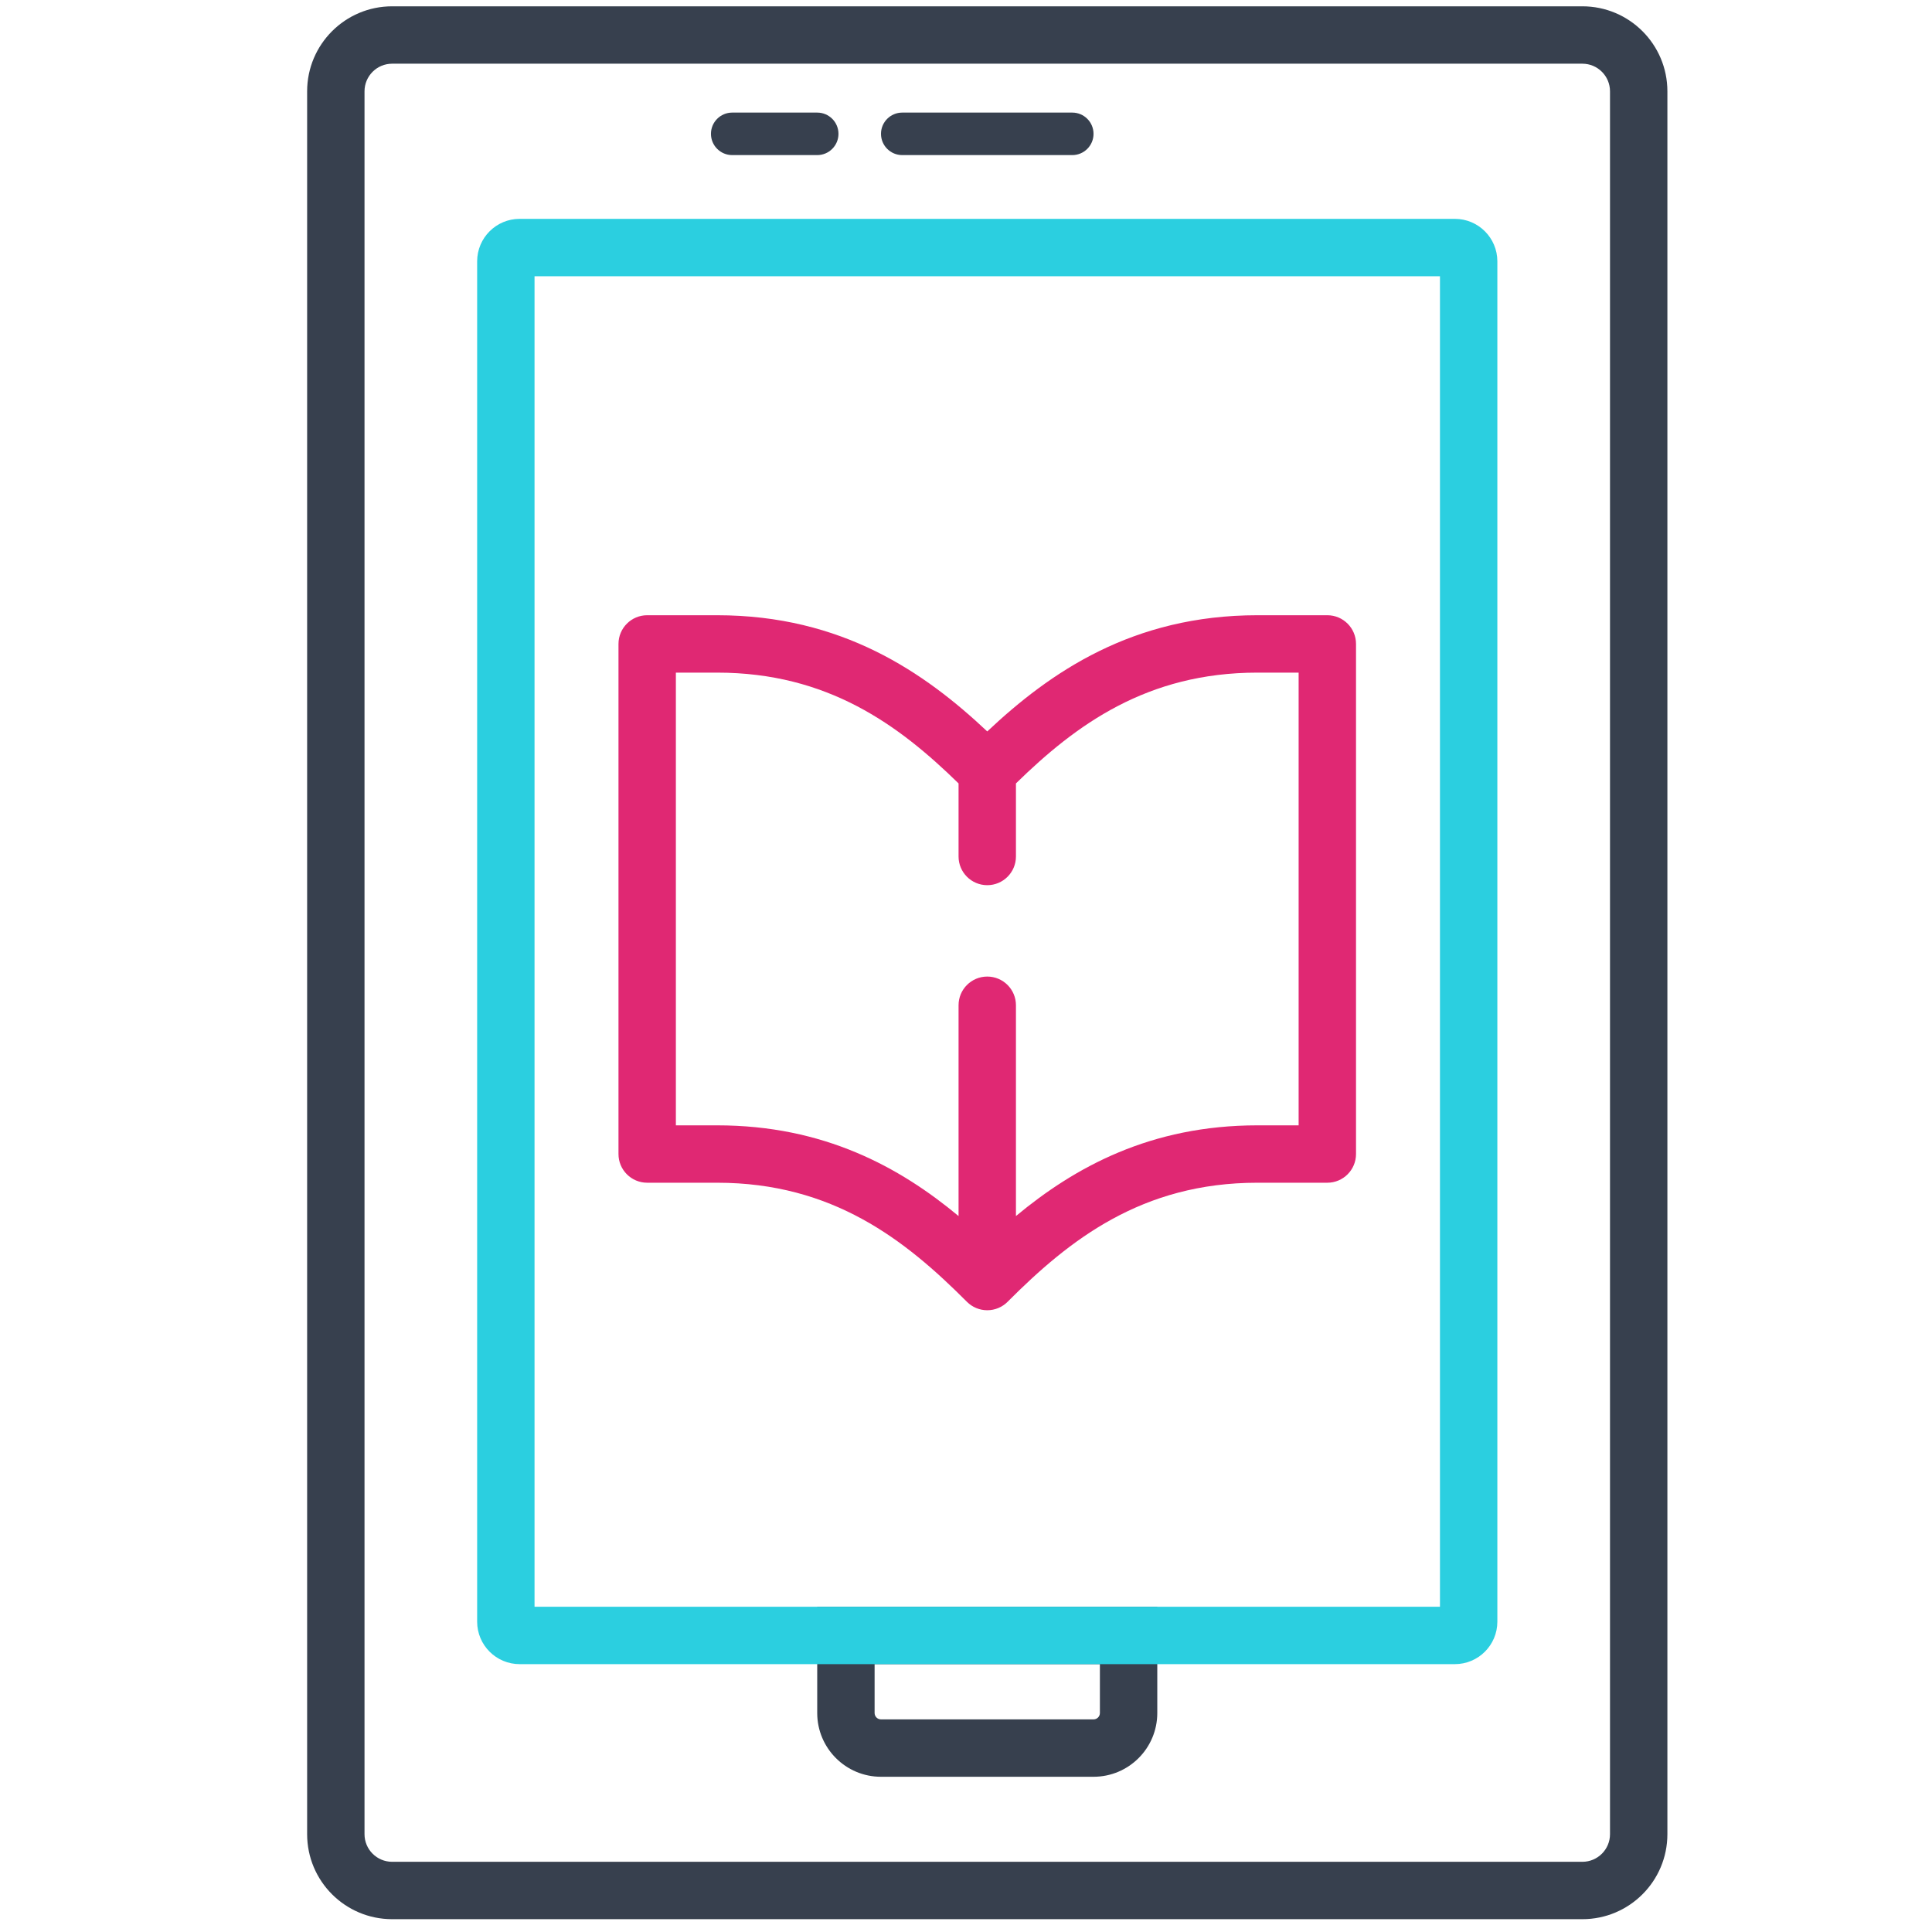
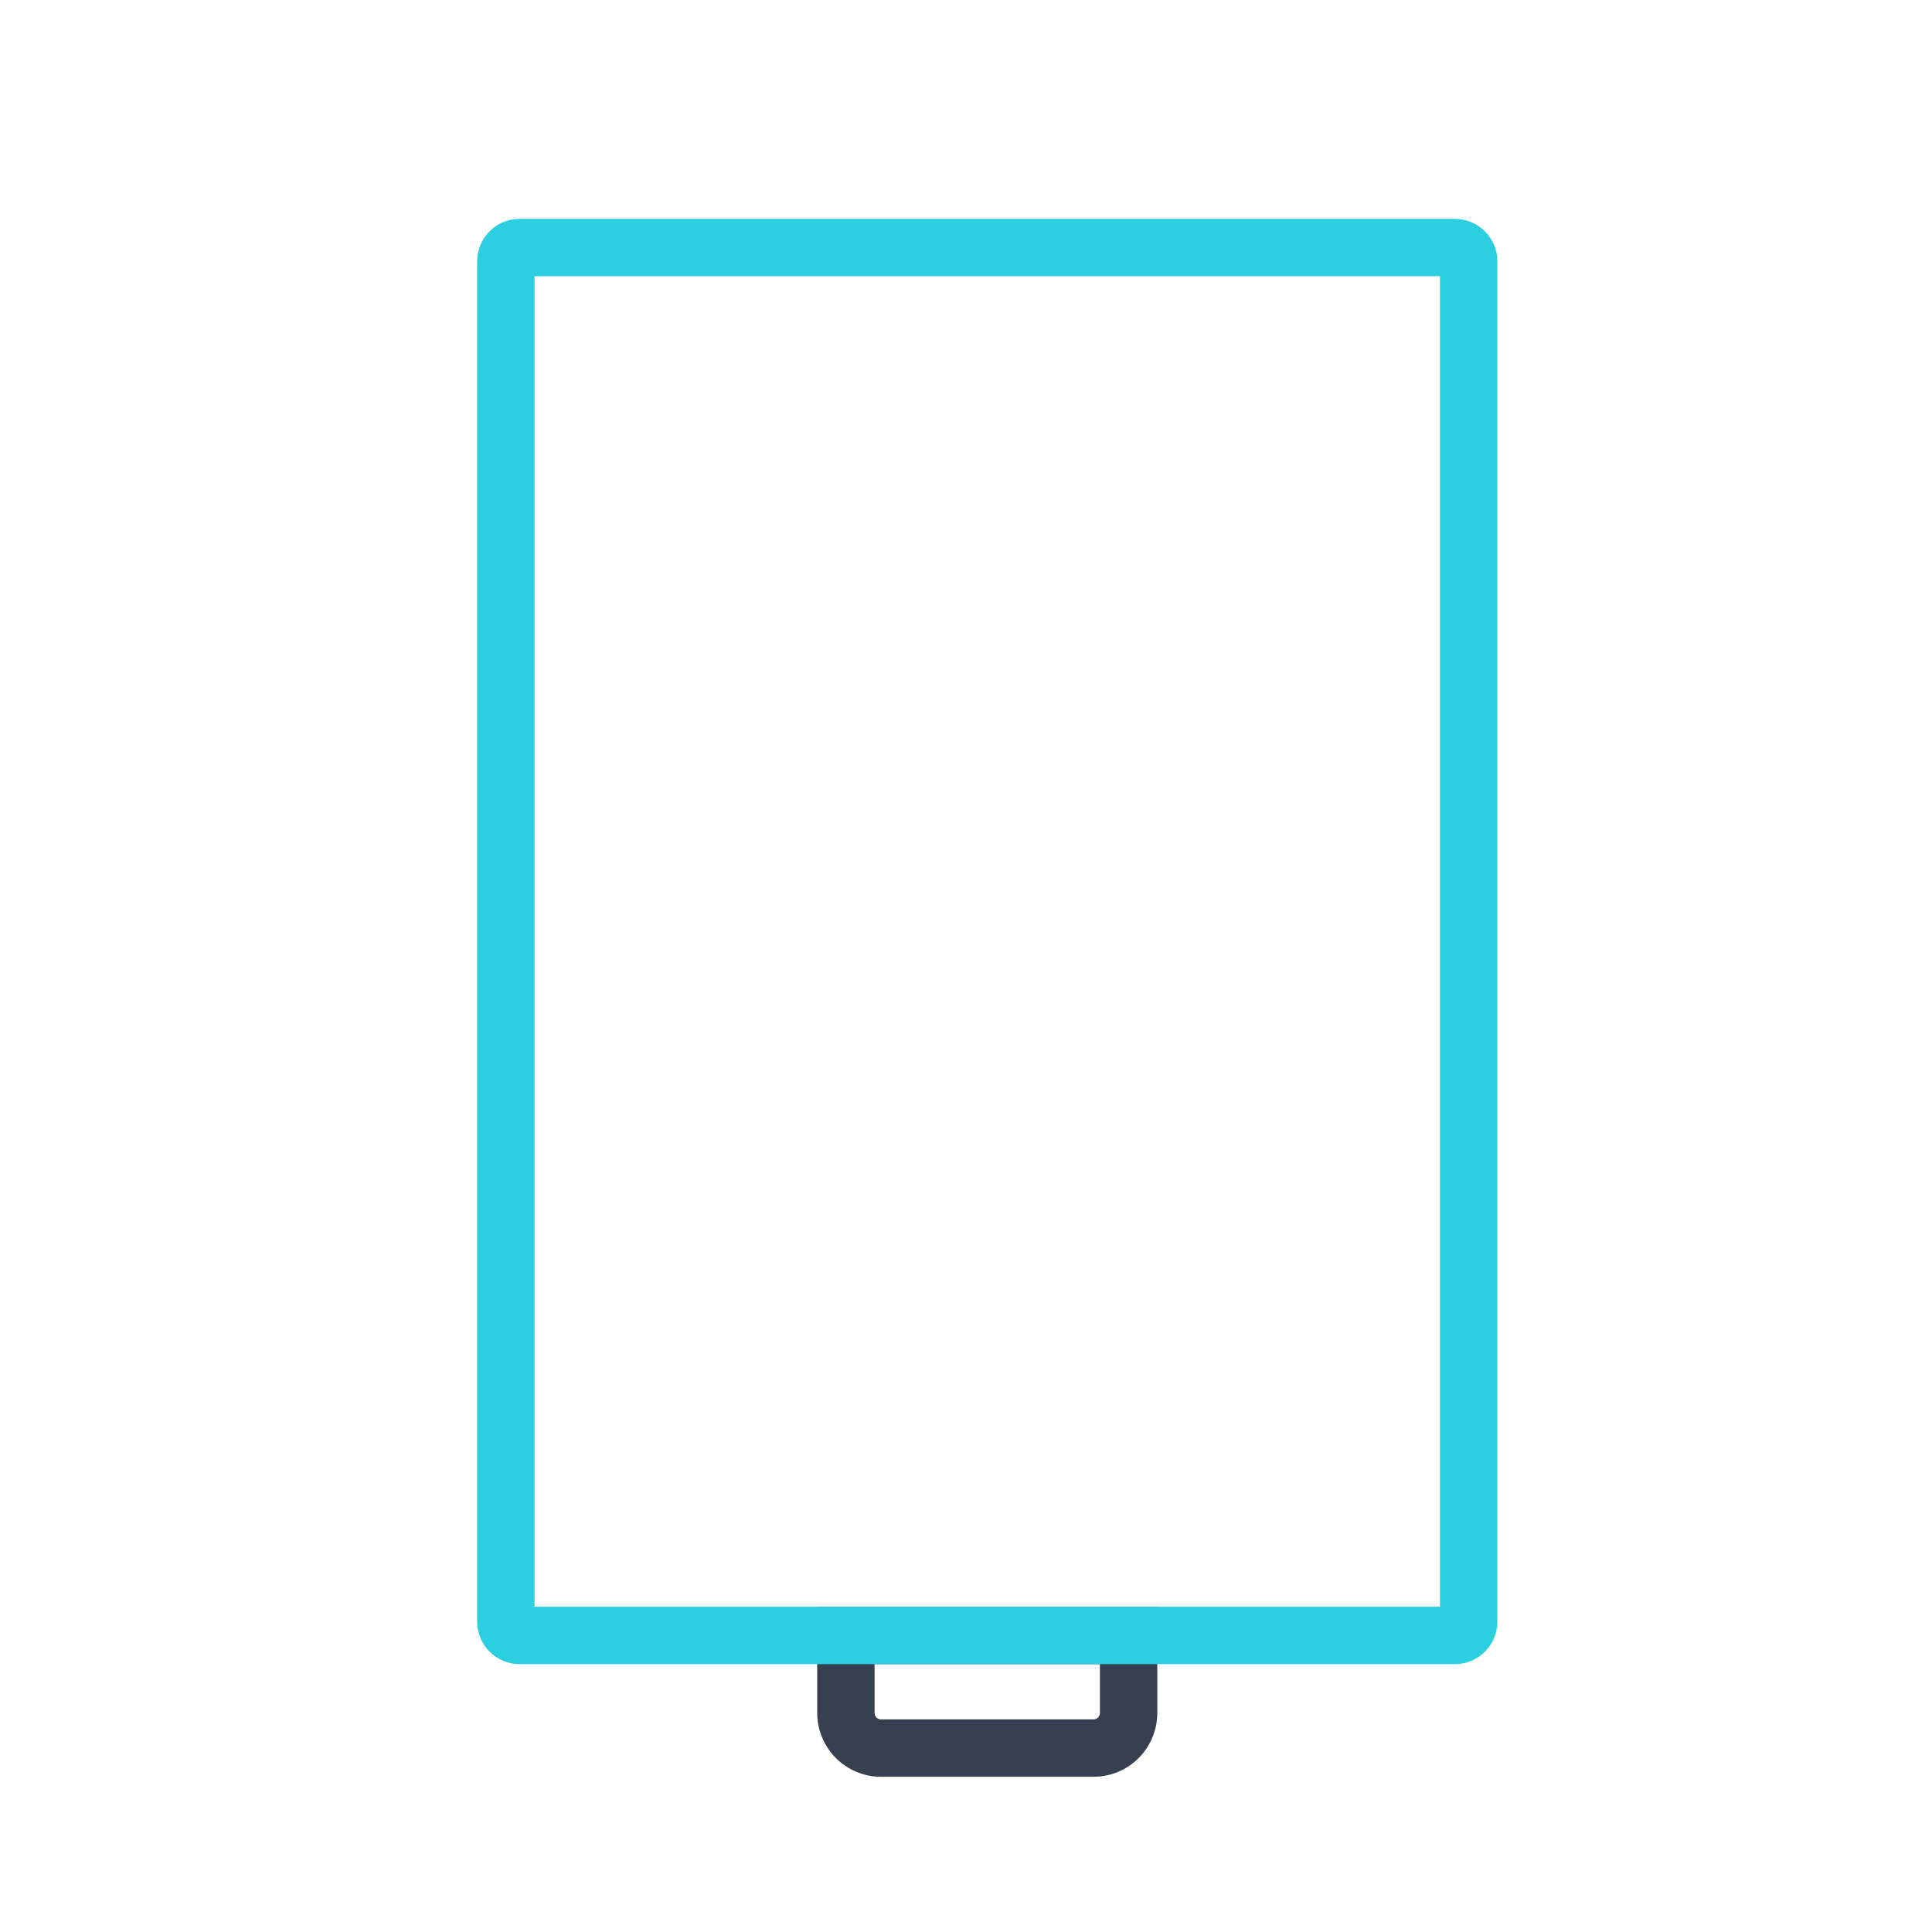
<svg xmlns="http://www.w3.org/2000/svg" width="101" height="101" viewBox="0 0 101 101" fill="none">
  <g clip-path="url(#clip0_5031_342)">
    <path fill-rule="evenodd" clip-rule="evenodd" d="M57.5 86.996H45.722V89.551C45.722 89.735 45.871 89.885 46.056 89.885H57.167C57.351 89.885 57.5 89.735 57.5 89.551V86.996ZM42.722 83.996V89.551C42.722 91.392 44.215 92.885 46.056 92.885H57.167C59.008 92.885 60.5 91.392 60.5 89.551V83.996H42.722Z" fill="#37404E" />
-     <path fill-rule="evenodd" clip-rule="evenodd" d="M82.722 3.33H20.5C19.702 3.33 19.056 3.977 19.056 4.775V95.886C19.056 96.683 19.702 97.33 20.5 97.33H82.722C83.52 97.33 84.167 96.683 84.167 95.886V4.775C84.167 3.977 83.52 3.33 82.722 3.33ZM20.5 0.33C18.046 0.33 16.056 2.32 16.056 4.775V95.886C16.056 98.34 18.046 100.33 20.5 100.33H82.722C85.177 100.33 87.167 98.34 87.167 95.886V4.775C87.167 2.32 85.177 0.33 82.722 0.33H20.5Z" fill="#37404E" />
    <path fill-rule="evenodd" clip-rule="evenodd" d="M27.944 14.441V83.997H75.278V14.441H27.944ZM27.167 11.441C25.939 11.441 24.944 12.436 24.944 13.663V84.775C24.944 86.002 25.939 86.997 27.167 86.997H76.055C77.283 86.997 78.278 86.002 78.278 84.775V13.663C78.278 12.436 77.283 11.441 76.055 11.441H27.167Z" fill="#2BCFE0" />
-     <path fill-rule="evenodd" clip-rule="evenodd" d="M32.333 33.663C32.333 32.835 33.005 32.163 33.833 32.163H37.489C44.009 32.163 48.321 35.141 51.611 38.237C54.901 35.141 59.213 32.163 65.734 32.163H69.389C70.217 32.163 70.889 32.835 70.889 33.663V60.33C70.889 61.158 70.217 61.83 69.389 61.83H65.734C59.688 61.83 55.9 64.819 52.673 68.056C52.392 68.338 52.01 68.496 51.611 68.496C51.212 68.496 50.83 68.338 50.549 68.056C47.323 64.819 43.534 61.83 37.489 61.83H33.833C33.005 61.83 32.333 61.158 32.333 60.33V33.663ZM50.111 40.955C46.978 37.891 43.263 35.163 37.489 35.163H35.333V58.83H37.489C43.063 58.83 47.023 61.006 50.111 63.572V52.552C50.111 51.724 50.783 51.052 51.611 51.052C52.44 51.052 53.111 51.724 53.111 52.552V63.572C56.199 61.006 60.159 58.83 65.734 58.83H67.889V35.163H65.734C59.959 35.163 56.244 37.891 53.111 40.955V44.775C53.111 45.603 52.44 46.275 51.611 46.275C50.783 46.275 50.111 45.603 50.111 44.775V40.955Z" fill="#E02873" />
-     <path fill-rule="evenodd" clip-rule="evenodd" d="M37.167 6.997C37.167 6.383 37.664 5.886 38.278 5.886H42.722C43.336 5.886 43.833 6.383 43.833 6.997C43.833 7.61 43.336 8.108 42.722 8.108H38.278C37.664 8.108 37.167 7.61 37.167 6.997Z" fill="#37404E" />
-     <path fill-rule="evenodd" clip-rule="evenodd" d="M46.056 6.997C46.056 6.383 46.553 5.886 47.167 5.886H56.056C56.669 5.886 57.167 6.383 57.167 6.997C57.167 7.61 56.669 8.108 56.056 8.108H47.167C46.553 8.108 46.056 7.61 46.056 6.997Z" fill="#37404E" />
  </g>
  <defs>
    <clipPath id="clip0_5031_342">
      <rect width="100" height="100" fill="white" transform="translate(0.5 0.33)" />
    </clipPath>
  </defs>
</svg>